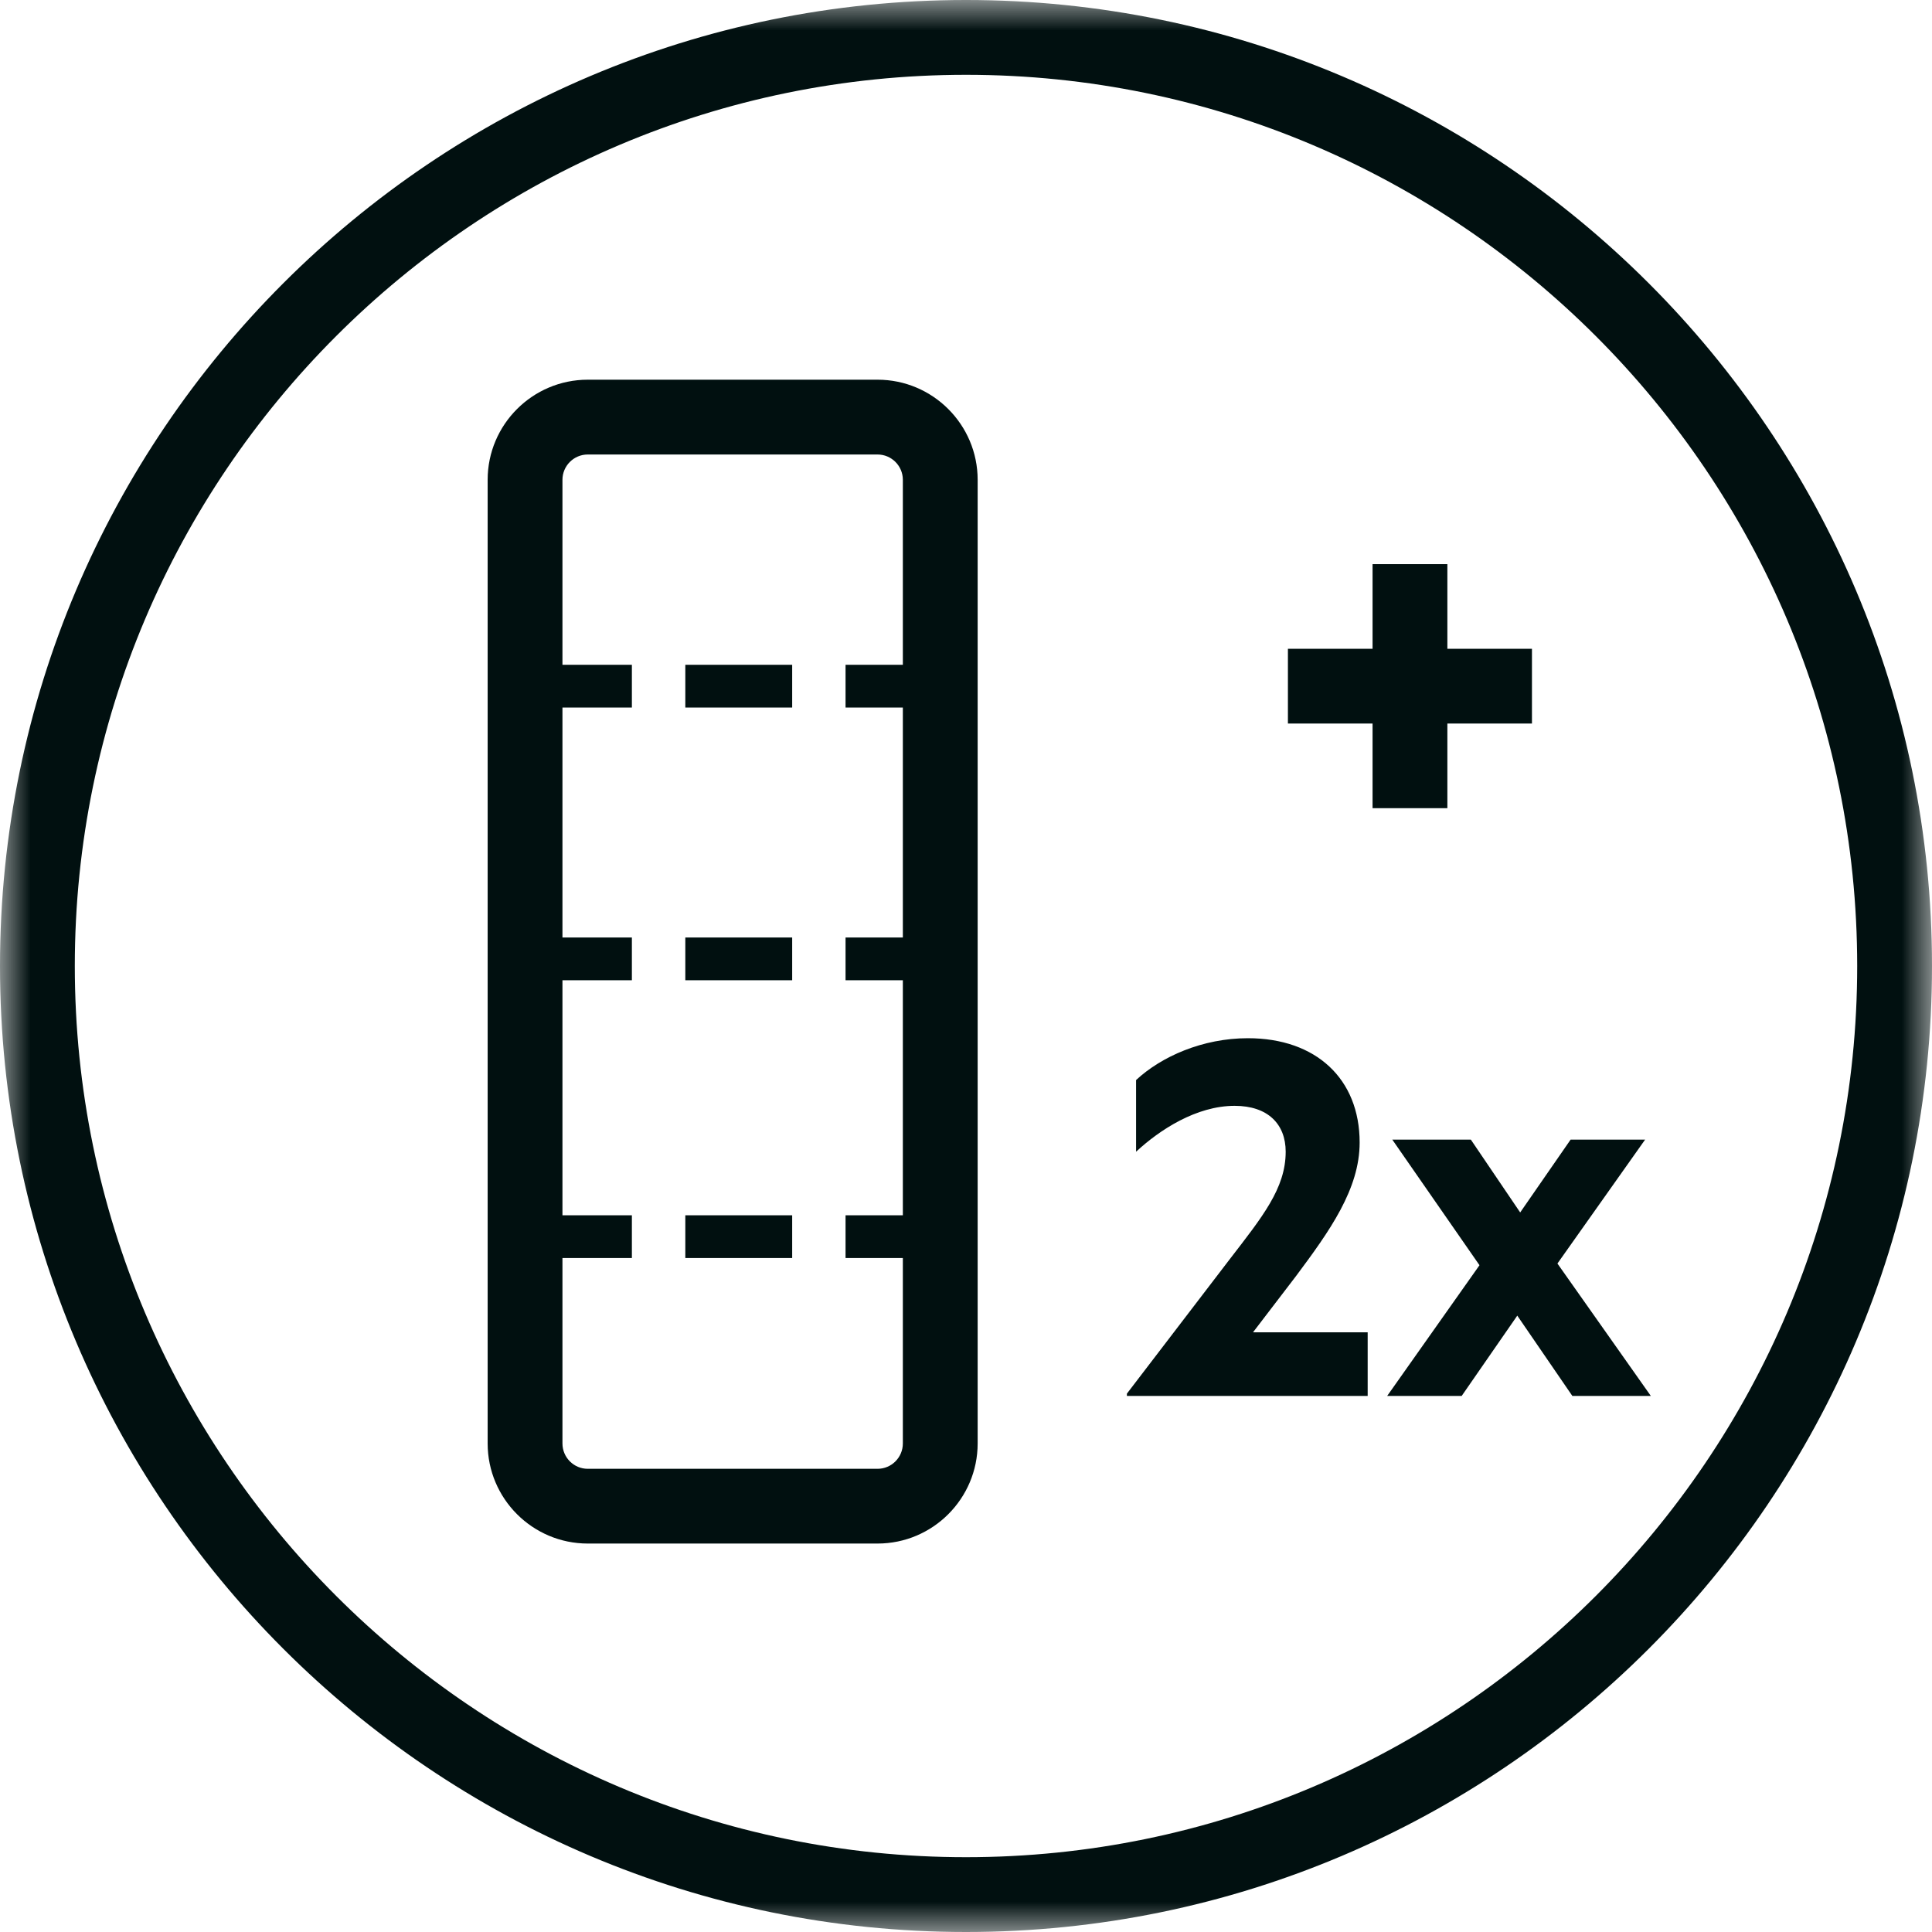
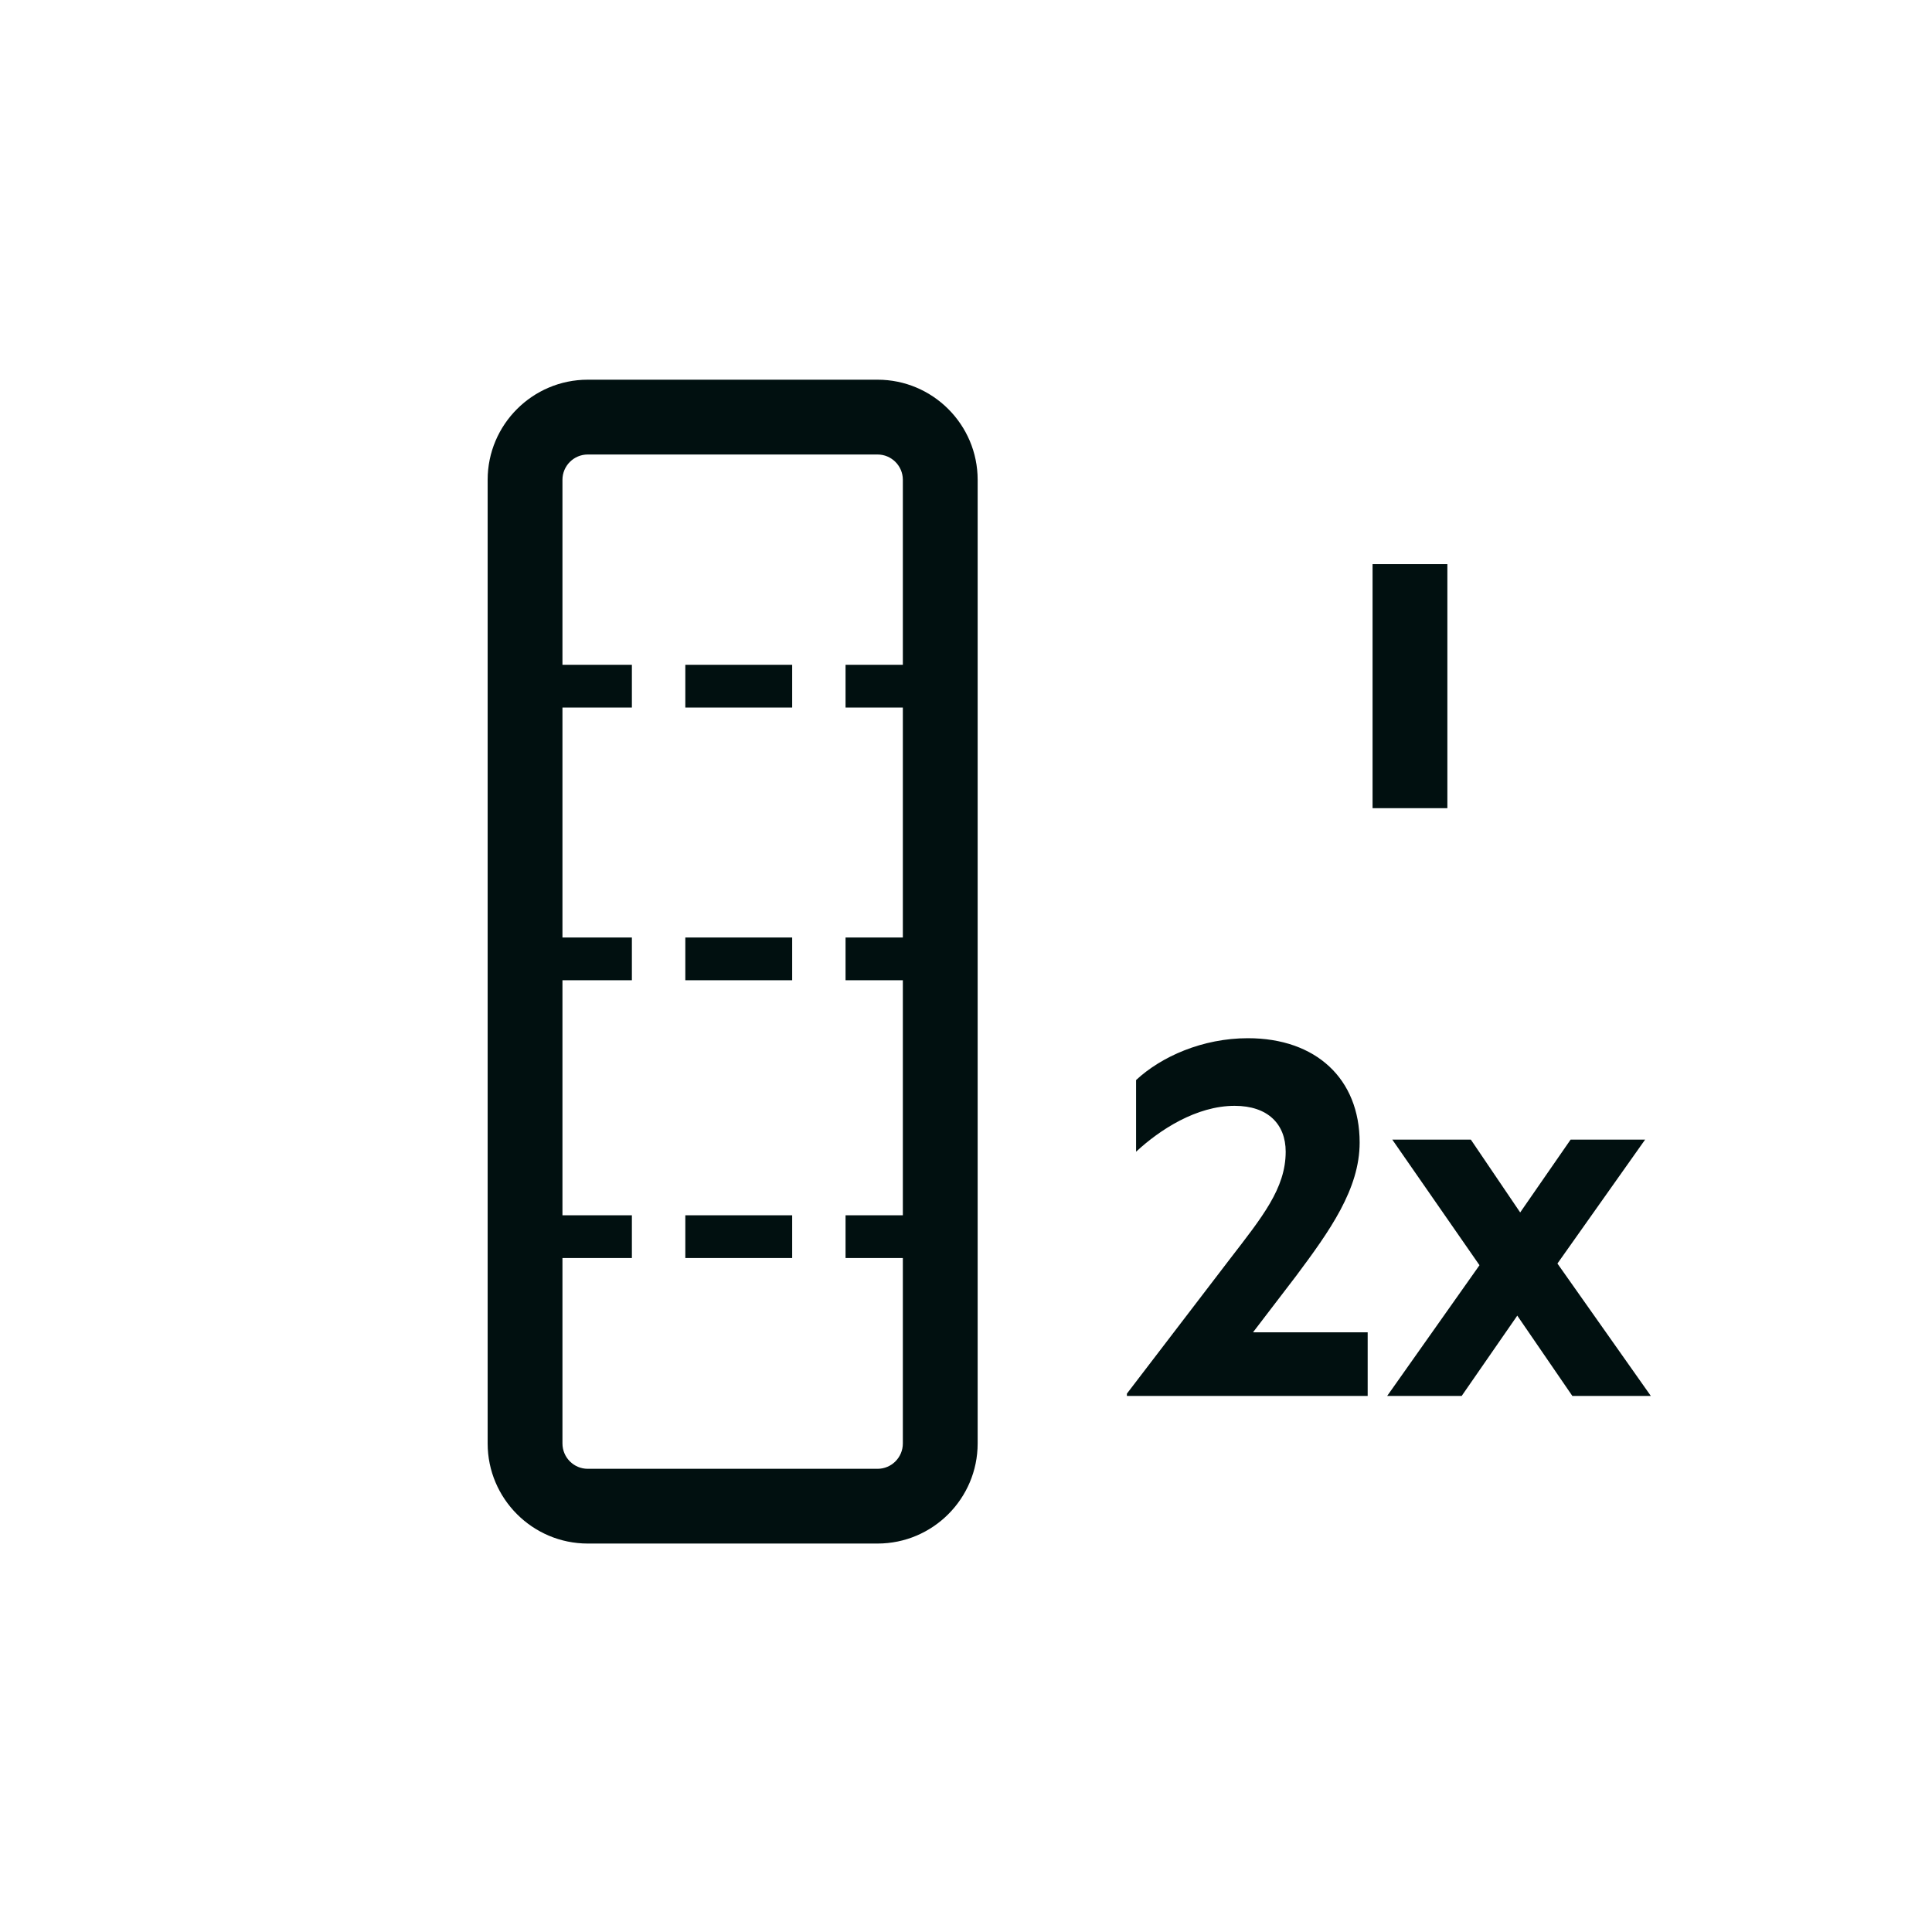
<svg xmlns="http://www.w3.org/2000/svg" xmlns:xlink="http://www.w3.org/1999/xlink" width="32px" height="32px" viewBox="0 0 32 32" version="1.1">
  <title>double-flexibridge-icon</title>
  <defs>
    <polygon id="path-1" points="0 0 32 0 32 32 0 32" />
    <polygon id="path-3" points="0 32 32 32 32 0 0 0" />
  </defs>
  <g id="Page-1" stroke="none" stroke-width="1" fill="none" fill-rule="evenodd">
    <g id="Group">
      <g id="Group-3" transform="translate(0, 0)">
        <mask id="mask-2" fill="white">
          <use xlink:href="#path-1" />
        </mask>
        <g id="Clip-2" />
-         <path d="M16,1.239 C7.861,1.239 1.239,7.861 1.239,16 C1.239,24.139 7.861,30.761 16,30.761 C24.139,30.761 30.761,24.139 30.761,16 C30.761,7.861 24.139,1.239 16,1.239 M16,32 C7.178,32 0,24.823 0,16 C0,7.178 7.178,-7.07901956e-05 16,-7.07901956e-05 C24.823,-7.07901956e-05 32,7.178 32,16 C32,24.823 24.823,32 16,32" id="Fill-1" fill="#011010" mask="url(#mask-2)" />
      </g>
      <path d="M9.735,7.528 C9.504,7.528 9.316,7.716 9.316,7.947 L9.316,23.908 C9.316,24.14 9.504,24.328 9.735,24.328 L14.535,24.328 C14.766,24.328 14.954,24.14 14.954,23.908 L14.954,7.947 C14.954,7.716 14.766,7.528 14.535,7.528 L9.735,7.528 Z M14.535,25.566 L9.735,25.566 C8.821,25.566 8.077,24.822 8.077,23.908 L8.077,7.947 C8.077,7.033 8.821,6.289 9.735,6.289 L14.535,6.289 C15.449,6.289 16.193,7.033 16.193,7.947 L16.193,23.908 C16.193,24.822 15.449,25.566 14.535,25.566 L14.535,25.566 Z" id="Fill-4" fill="#011010" />
      <mask id="mask-4" fill="white">
        <use xlink:href="#path-3" />
      </mask>
      <g id="Clip-7" />
      <path d="M8.696,11.719 L10.466,11.719 L10.466,11.011 L8.696,11.011 L8.696,11.719 Z M11.351,11.719 L13.121,11.719 L13.121,11.011 L11.351,11.011 L11.351,11.719 Z M14.005,11.719 L15.573,11.719 L15.573,11.011 L14.005,11.011 L14.005,11.719 Z" id="Fill-6" fill="#011010" mask="url(#mask-4)" />
      <path d="M8.696,20.837 L10.466,20.837 L10.466,20.129 L8.696,20.129 L8.696,20.837 Z M11.351,20.837 L13.121,20.837 L13.121,20.129 L11.351,20.129 L11.351,20.837 Z M14.005,20.837 L15.573,20.837 L15.573,20.129 L14.005,20.129 L14.005,20.837 Z" id="Fill-8" fill="#011010" mask="url(#mask-4)" />
      <path d="M8.696,16.236 L10.466,16.236 L10.466,15.528 L8.696,15.528 L8.696,16.236 Z M11.351,16.236 L13.121,16.236 L13.121,15.528 L11.351,15.528 L11.351,16.236 Z M14.005,16.236 L15.573,16.236 L15.573,15.528 L14.005,15.528 L14.005,16.236 Z" id="Fill-9" fill="#011010" mask="url(#mask-4)" />
      <polygon id="Fill-10" fill="#011010" mask="url(#mask-4)" points="22.734 13.386 23.973 13.386 23.973 9.344 22.734 9.344" />
-       <polygon id="Fill-11" fill="#011010" mask="url(#mask-4)" points="21.332 11.984 25.374 11.984 25.374 10.746 21.332 10.746" />
      <path d="M22.653,22.067 L22.653,23.121 L18.665,23.121 L18.665,23.083 L20.365,20.861 C20.906,20.158 21.295,19.684 21.295,19.076 C21.295,18.62 21.001,18.316 20.45,18.316 C19.814,18.316 19.206,18.715 18.817,19.076 L18.817,17.889 C19.235,17.5 19.918,17.196 20.669,17.196 C21.798,17.196 22.52,17.87 22.52,18.924 C22.52,19.693 22.026,20.386 21.466,21.136 L20.754,22.067 L22.653,22.067 Z" id="Fill-12" fill="#011010" mask="url(#mask-4)" />
      <polygon id="Fill-13" fill="#011010" mask="url(#mask-4)" points="25.796 20.928 27.343 23.121 26.043 23.121 25.131 21.791 24.21 23.121 22.976 23.121 24.505 20.956 23.061 18.876 24.362 18.876 25.179 20.082 26.014 18.876 27.248 18.876" />
    </g>
  </g>
</svg>